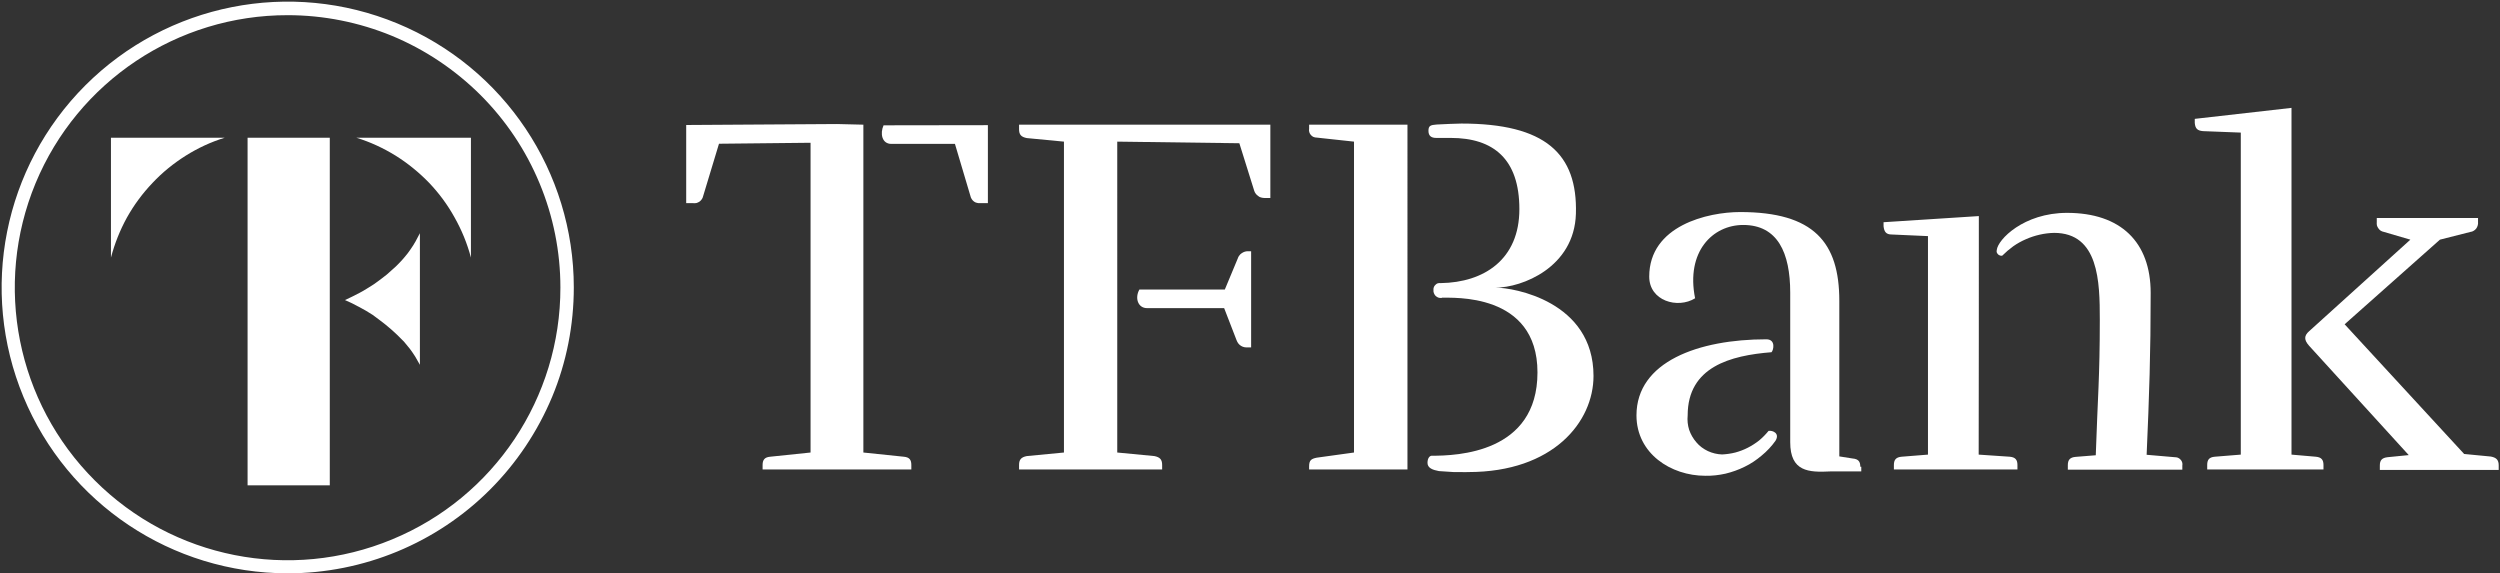
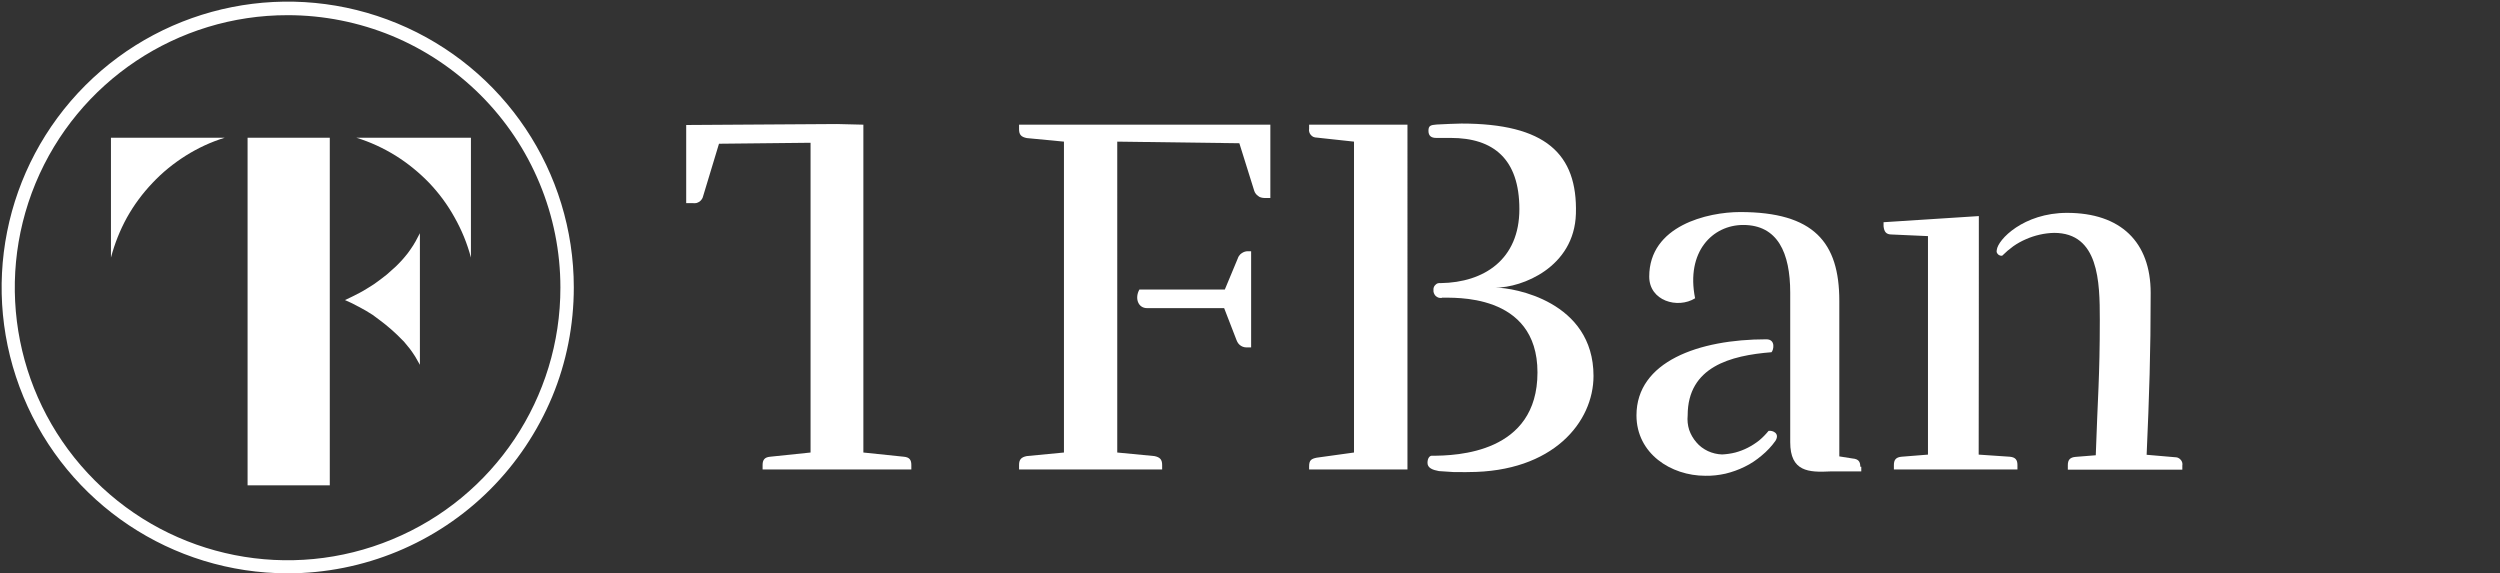
<svg xmlns="http://www.w3.org/2000/svg" version="1.2" viewBox="0 0 1548 355" width="1548" height="355">
  <rect x="0" y="0" width="1548" height="355" fill="#333333" stroke="none" />
  <title>logo (90)-svg</title>
  <style>
		.s0 { fill: #ffffff } 
	</style>
  <g id="Layer_2">
    <g id="Lager_1">
      <path id="SVGID" fill-rule="evenodd" class="s0" d="m178.2 355c-71.7 0-136.3-43.1-163.7-109.3-27.4-66.1-12.3-142.2 38.4-192.9 50.7-50.6 126.9-65.7 193.1-38.3 66.2 27.4 109.3 91.9 109.3 163.5 0 23.2-4.5 46.3-13.4 67.7-9 21.5-22 41-38.5 57.5-16.4 16.4-35.9 29.4-57.4 38.3-21.5 8.9-44.6 13.5-67.8 13.5zm0-345.6c-68.4-0.1-130 41-156.2 104.1-26.1 63.1-11.7 135.7 36.7 184 48.3 48.3 121 62.7 184.1 36.5 63.2-26.1 104.3-87.7 104.2-156 0-22.1-4.4-44.1-12.9-64.5-8.5-20.5-20.9-39-36.6-54.7-15.7-15.6-34.3-28.1-54.8-36.6-20.4-8.4-42.4-12.8-64.5-12.8z" />
      <path fill-rule="evenodd" class="s0" d="m250.1 211.5q1.9 2.2 3.7 4.5 1.7 2.3 3.3 4.8 1.5 2.5 2.9 5.1v-81.5q-1.3 2.6-2.7 5.1-1.4 2.5-3.1 4.9-1.6 2.4-3.5 4.6-1.8 2.2-3.9 4.3-1.7 1.8-3.6 3.4-1.8 1.7-3.7 3.3-2 1.6-4 3.1-2 1.5-4 2.9-2.2 1.4-4.3 2.7-2.2 1.4-4.5 2.6-2.2 1.2-4.5 2.3-2.3 1.2-4.6 2.2 2.2 1 4.4 2 2.2 1.1 4.4 2.3 2.1 1.1 4.2 2.3 2.1 1.3 4.2 2.6 2 1.4 3.9 2.9 2 1.5 3.9 3 1.9 1.6 3.8 3.2 1.8 1.6 3.6 3.3 2.1 2 4.1 4.1zm-111-126.2h-70.4v74.2c2.3-8.7 5.6-17 9.9-24.8 4.3-7.7 9.6-14.9 15.8-21.4 6.1-6.5 13-12.1 20.6-16.9 7.5-4.7 15.6-8.5 24.1-11.1zm152.5 74.2v-74.2h-70.9c8.5 2.6 16.7 6.4 24.3 11.1 7.5 4.7 14.5 10.4 20.7 16.8 6.2 6.5 11.5 13.7 15.8 21.5 4.4 7.8 7.8 16.1 10.1 24.8zm-138.3-74.2v215.2h50.9v-215.2z" />
-       <path class="s0" d="m611.7 77.5v48.3h-4.7q-1.1 0.1-2.1-0.2-1-0.2-1.8-0.8-0.9-0.7-1.4-1.5-0.6-0.9-0.8-1.9l-9.6-32.3h-39.4c-5.8 0-7.1-6.4-4.8-11.5z" />
      <path class="s0" d="m534.6 77.2v203l25 2.6c3.5 0.3 4.7 1.9 4.7 5.1v2.8h-92.1v-2.8c0-3.2 1.3-4.8 4.7-5.1l25-2.6v-191.8l-56.7 0.6-9.8 32.4q-0.2 1-0.8 1.9-0.6 0.9-1.4 1.5-0.9 0.6-1.9 0.9-1 0.2-2 0.1h-4.4v-48.4l93.4-0.6z" />
      <path fill-rule="evenodd" class="s0" d="m691.8 280.2l23 2.2c3.5 0.7 4.8 2.2 4.8 5.5v2.8h-88.6v-2.8c0-3.2 1.2-4.8 4.8-5.5l23-2.2v-192.5l-23-2.2c-3.6-0.7-4.8-2.2-4.8-5.5v-2.8h155.6v45.4h-3.6q-1 0-2.1-0.3-1-0.2-1.8-0.9-0.9-0.6-1.5-1.4-0.7-0.9-1-1.9l-9.2-29.4-75.6-1zm66.6-100.9l8-19.2q0.3-1.1 1-1.9 0.6-0.9 1.6-1.5 0.9-0.6 1.9-0.9 1.1-0.3 2.2-0.2h1.6v59.5h-1.9q-1.1 0.1-2.2-0.1-1.1-0.2-2.1-0.8-1-0.6-1.7-1.5-0.7-0.9-1.1-2l-7.7-19.9h-47.7c-5.8 0-7.7-6.4-4.8-11.5h52.5z" />
      <path class="s0" d="m871.5 290.7h-60.9v-1.9c0-3.8 1.3-4.7 4.7-5.4l23.1-3.2v-192.5l-23.1-2.5q-1 0-2-0.4-0.9-0.4-1.6-1.2-0.7-0.8-1-1.8-0.3-1-0.1-2.1v-2.5h60.9zm21.2-106.2q-1 0.1-2-0.2-0.9-0.3-1.7-1-0.7-0.7-1.1-1.7-0.4-0.9-0.3-1.9-0.1-0.9 0.2-1.8 0.3-0.9 1-1.5 0.6-0.7 1.5-1 0.9-0.2 1.8-0.1c26.9-0.4 48.7-14.7 48.7-45.8 0-31-16-44.1-42.5-44.1-2.9 0-6.1 0-9 0-3 0-4.8-1.2-4.8-4.4 0-3.2 1.3-3.6 5.1-3.9 3.8-0.2 12.5-0.6 15.3-0.6 51.9 0 72 18.6 70.9 55.9-1 33.3-33.6 45.7-49.6 45.7 10.9 0 60.5 8.4 60.5 54.7 0 28.4-24.9 59.5-77.5 59.5q-2.3 0.1-4.6 0-2.3 0-4.5 0-2.3-0.1-4.6-0.3-2.3-0.1-4.5-0.3c-3.9-0.7-7.1-1.9-7.1-5.1 0-3.2 1.6-4.4 2.5-4.4 15.8 0 65.6-1.6 65.6-51.6 0-49.9-53.1-46-59.1-46.3z" />
      <path class="s0" d="m1095.1 266.8q-2.6 3.2-5.8 5.9-3.3 2.6-7 4.5-3.7 1.9-7.8 3-4 1-8.2 1.2c-3-0.1-6-0.8-8.8-2.1-2.7-1.3-5.2-3.1-7.1-5.4-2-2.3-3.5-4.9-4.5-7.8-0.9-2.9-1.2-5.9-0.9-8.9 0-30.1 26.6-37.1 51.9-39.1 1.3-1.2 2.8-8-3.2-8-41.9 0-80.4 13.8-80.4 47.1 0 23.6 21.3 37.4 42.6 37.4 4.2 0.1 8.4-0.4 12.5-1.3 4.1-1 8.1-2.4 11.9-4.3 3.8-1.8 7.3-4.2 10.5-6.9 3.3-2.7 6.2-5.8 8.6-9.2 2.8-4.6-1.7-6.5-4.3-6.1z" />
      <path class="s0" d="m1225.2 281.5l19.2 1.3c3.5 0.3 4.8 1.9 4.8 5.1v2.8h-76.5v-2.8c0-3.2 1.3-4.8 4.8-5.1l16.3-1.3v-135.3l-22.4-1c-3.4 0-4.7-1.5-5.1-5.1v-2.5l59-3.8c0 0 0 147.7-0.1 147.7zm121.4 1.6q1 0 1.9 0.3 1 0.4 1.7 1.2 0.7 0.7 1 1.7 0.3 1 0.1 2v2.5h-70.9v-2.8c0-3.2 1.3-4.8 4.8-5.1l12.5-1c1.2-36.1 2.5-48 2.5-84.1 0-23.3-0.6-53.6-28.3-53.6q-4.5 0.1-8.9 1.1-4.4 1-8.5 2.8-4.2 1.8-7.9 4.4-3.6 2.6-6.8 5.8-0.7 0.2-1.4-0.1-0.7-0.2-1.2-0.7-0.5-0.5-0.8-1.2-0.2-0.7 0-1.5c0.6-6.4 16.6-23 43.5-23 33.2 0 51.8 18 51.8 49.6 0 37.2-0.9 63.7-2.5 100.2z" />
-       <path class="s0" d="m1418.9 281.5l15 1.3c3.5 0.3 4.8 1.9 4.8 5.1v2.8h-72v-2.8c0-3.2 1.2-4.8 4.7-5.1l16.1-1.3v-199.4l-23.4-0.9c-3.5-0.3-4.8-1.6-5.1-5.1v-2.5l59.9-6.8zm10.9-67.4c-3.2-3.6-3.2-6.2 0-9l62.7-56.7-16.4-4.8q-1-0.2-1.9-0.7-0.9-0.6-1.5-1.5-0.6-0.8-0.9-1.8-0.2-1-0.1-2.1v-2.5h62.7v2.5q0.1 1.1-0.2 2.1-0.3 1.1-0.9 1.9-0.7 0.9-1.6 1.4-0.9 0.6-2 0.7l-18.9 4.8-59 52.4 74 80.3 16.6 1.6c3.5 0.7 4.8 2.2 4.8 5.5v2.8h-73.6v-2.8c0-3.2 1.3-4.7 4.8-5.1l13.1-1.3z" />
      <path class="s0" d="m1151.9 289c0-3.2-1.2-4.8-4.8-5.1l-8.2-1.3v-96.3c0-36.2-15.7-55-61.4-55-19.9 0-56.3 8.3-56.3 40 0 15 17.6 20.1 28.4 13.4-5.8-28.9 10.9-45.4 29.8-45.4 21.3 0 29.1 17.2 29.1 41.9v92.6c0 18.3 11.4 18.8 25 18.1h19v-2.9z" />
    </g>
  </g>
</svg>